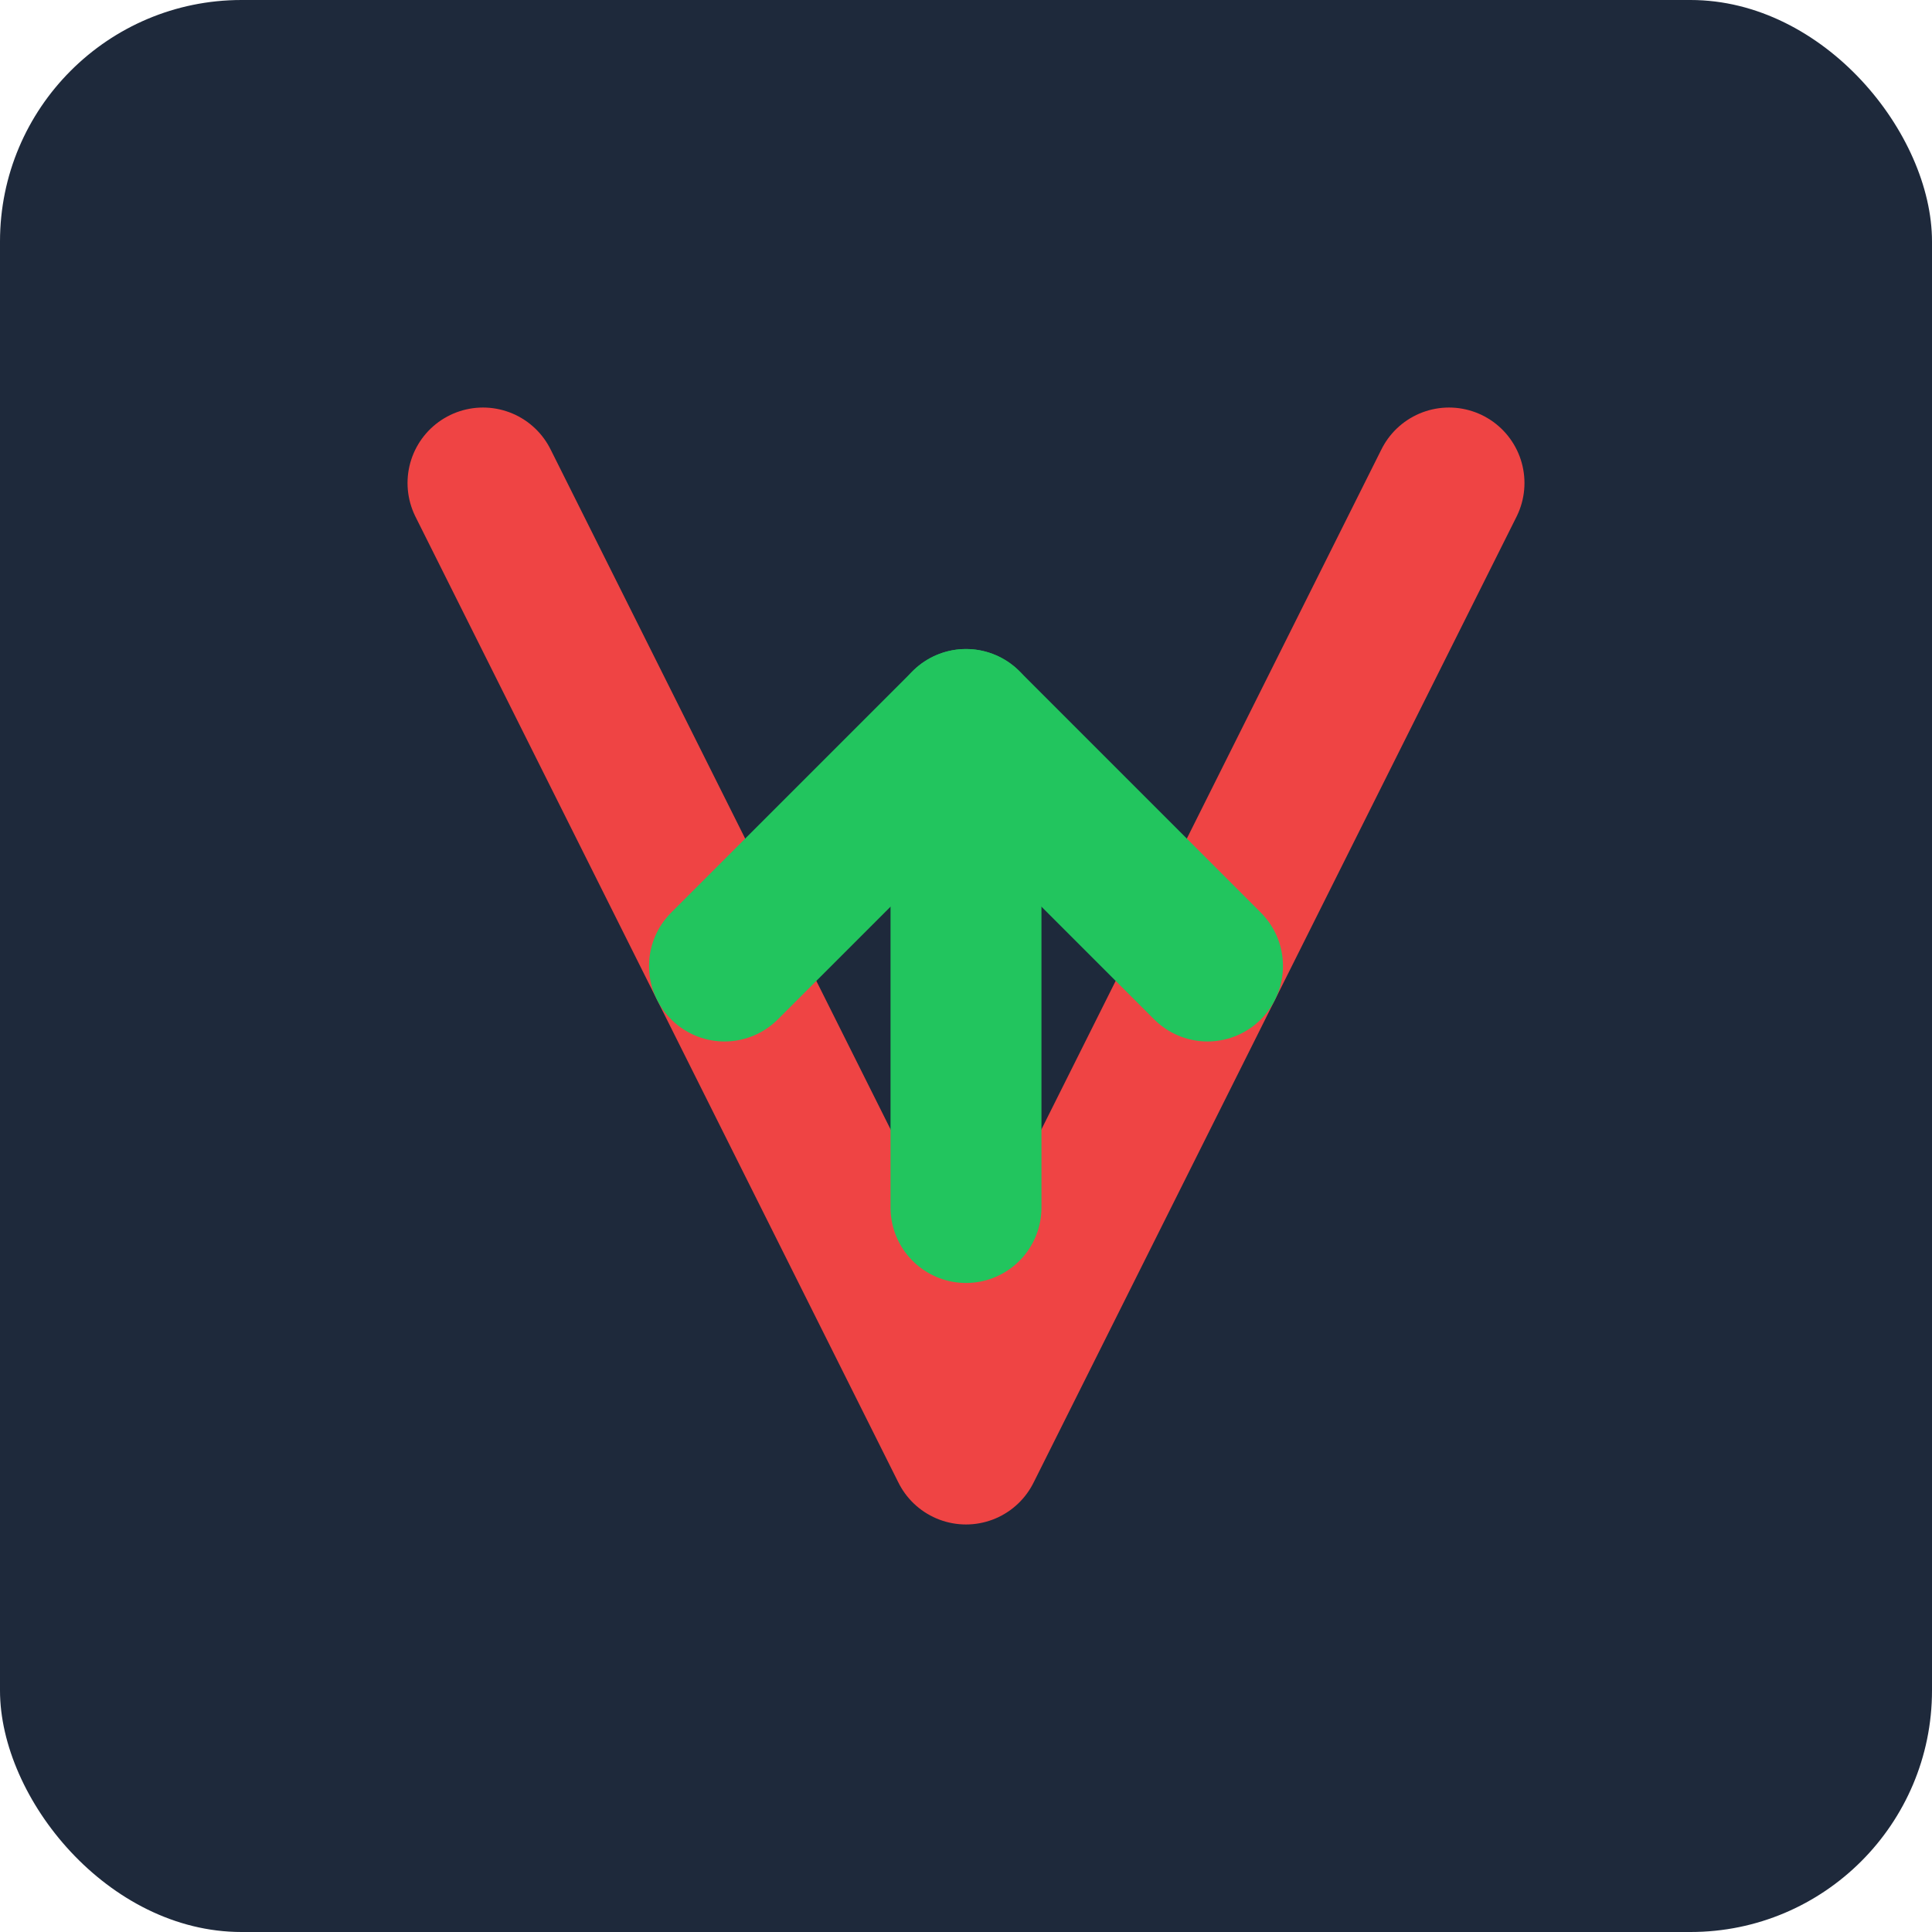
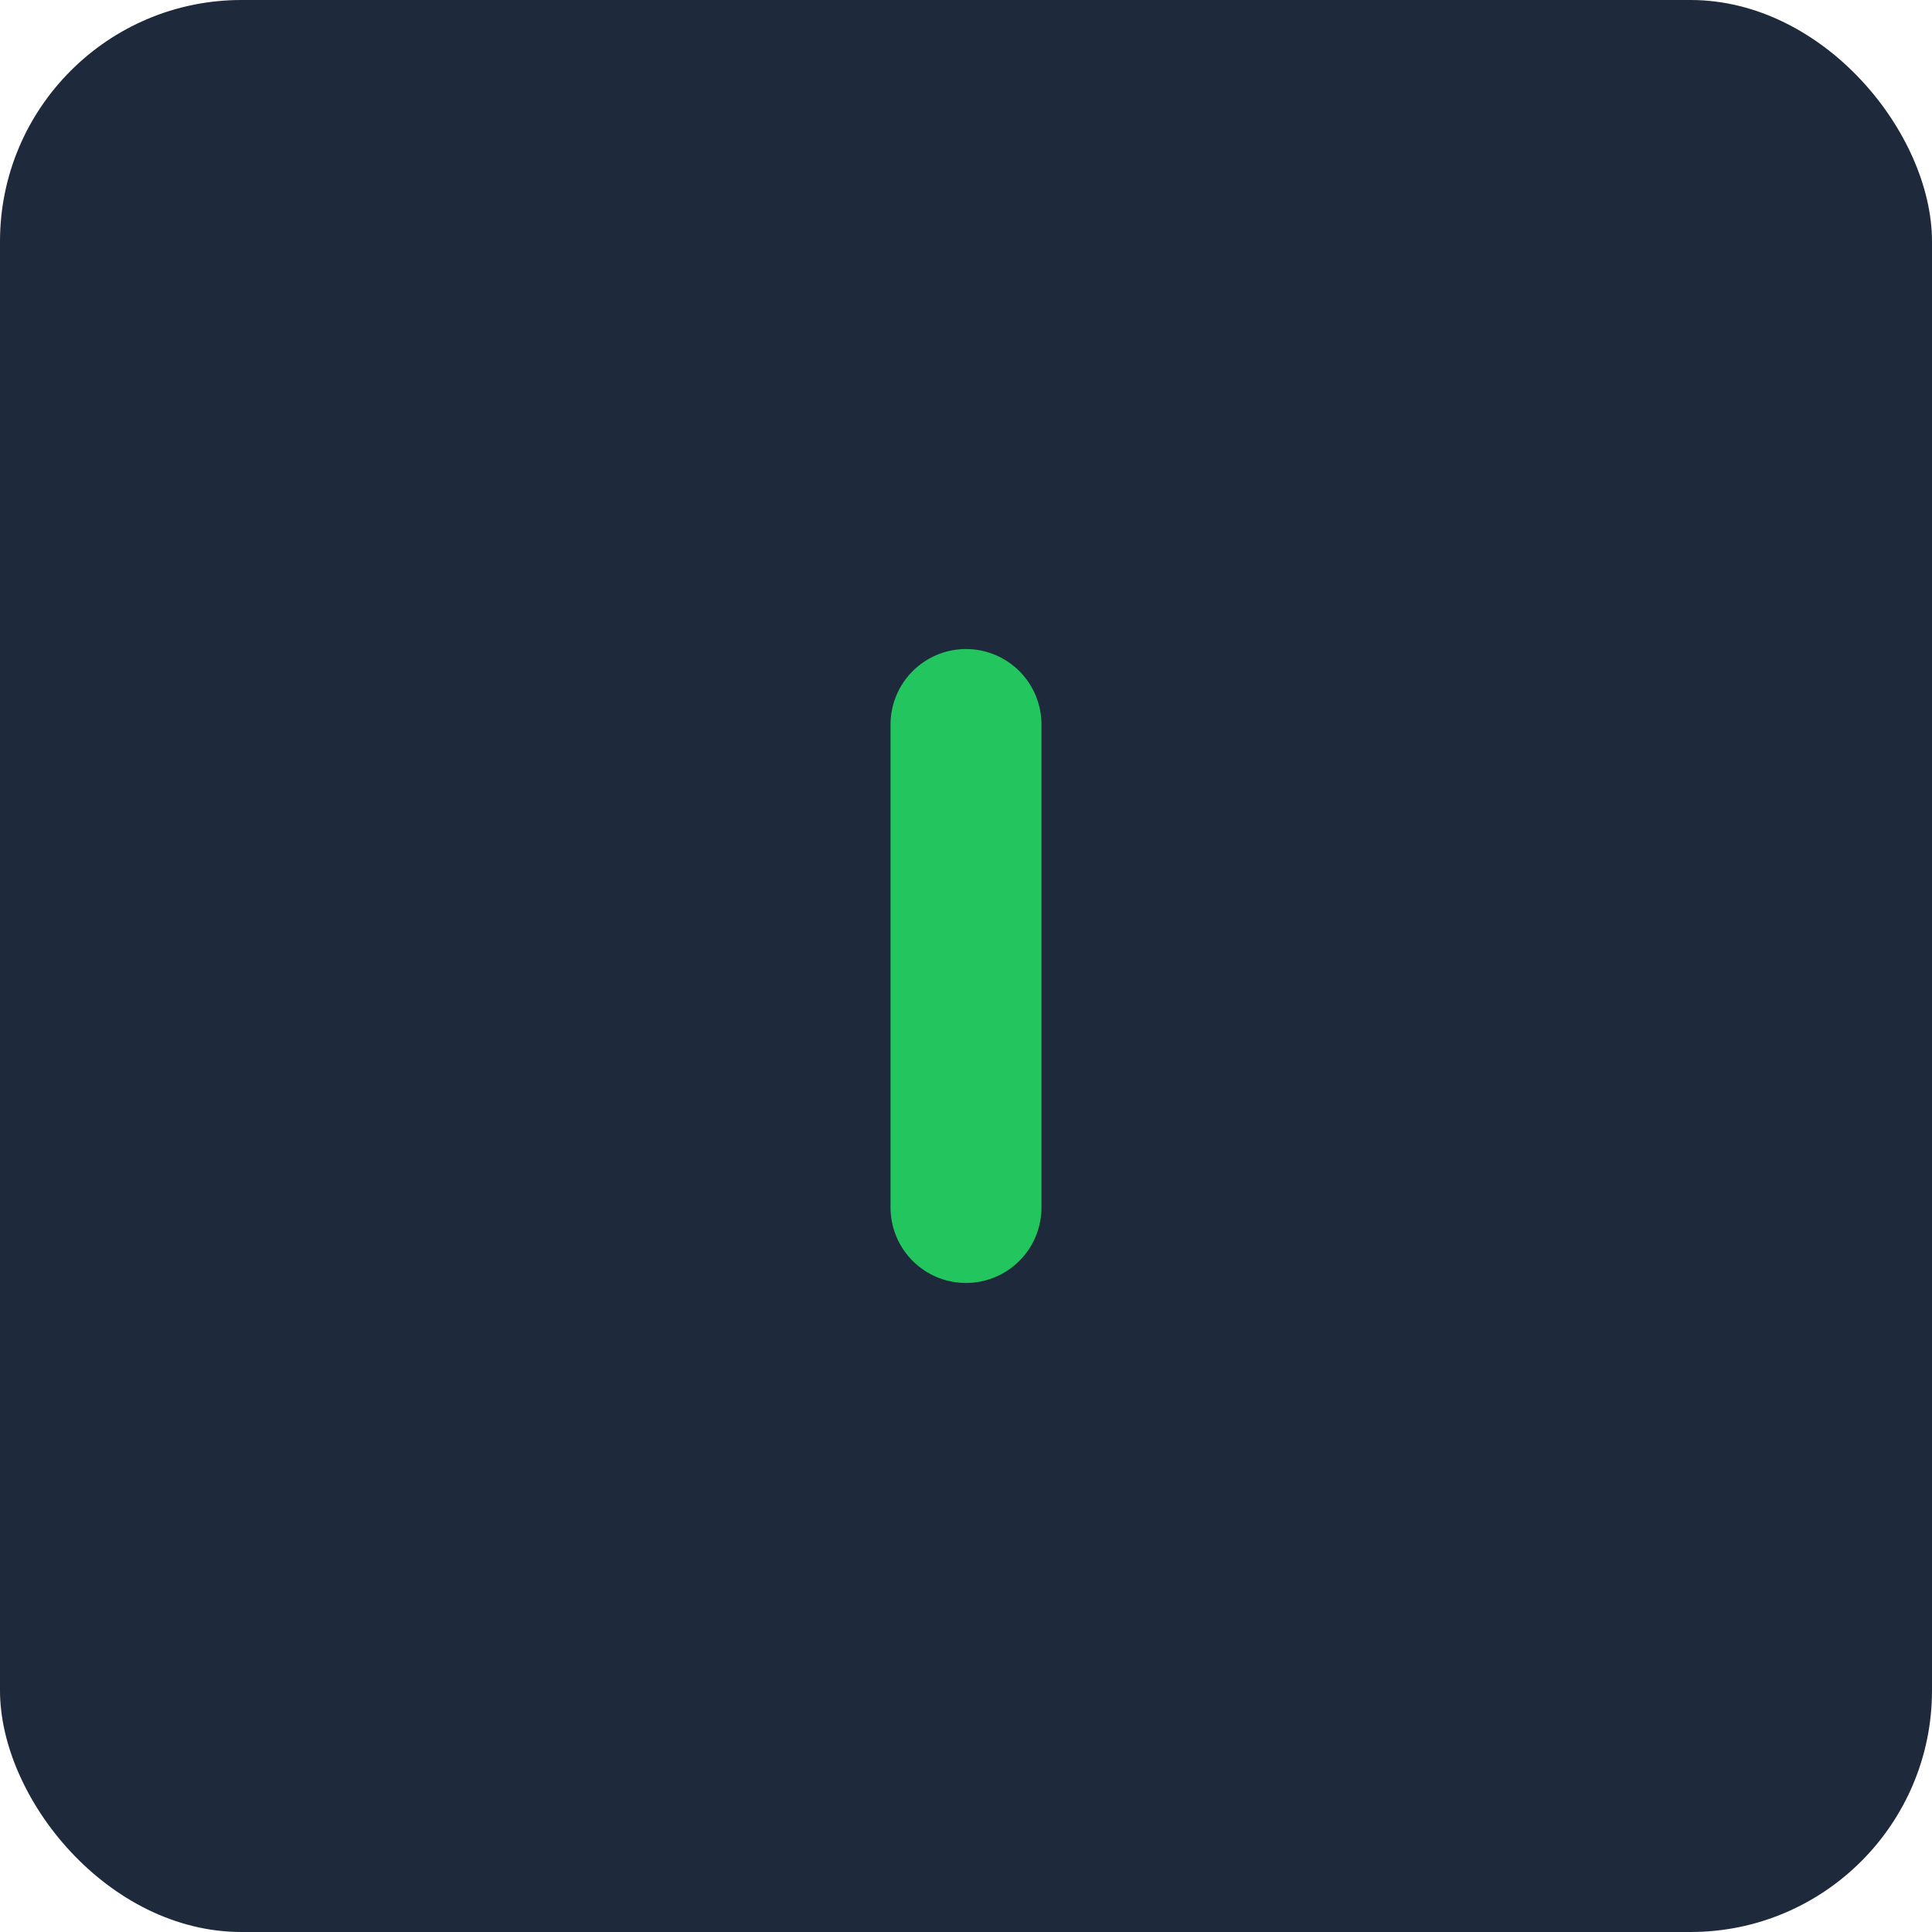
<svg xmlns="http://www.w3.org/2000/svg" width="512" height="512" viewBox="0 0 512 512" fill="none">
  <rect width="512" height="512" rx="64" fill="#1E293B" />
-   <path d="M 128 128 L 256 384 L 384 128" stroke="#EF4444" stroke-width="40" stroke-linecap="round" stroke-linejoin="round" fill="none" />
  <path d="M 256 320 L 256 192" stroke="#22C55E" stroke-width="40" stroke-linecap="round" fill="none" />
-   <path d="M 192 256 L 256 192 L 320 256" stroke="#22C55E" stroke-width="40" stroke-linecap="round" stroke-linejoin="round" fill="none" />
</svg>